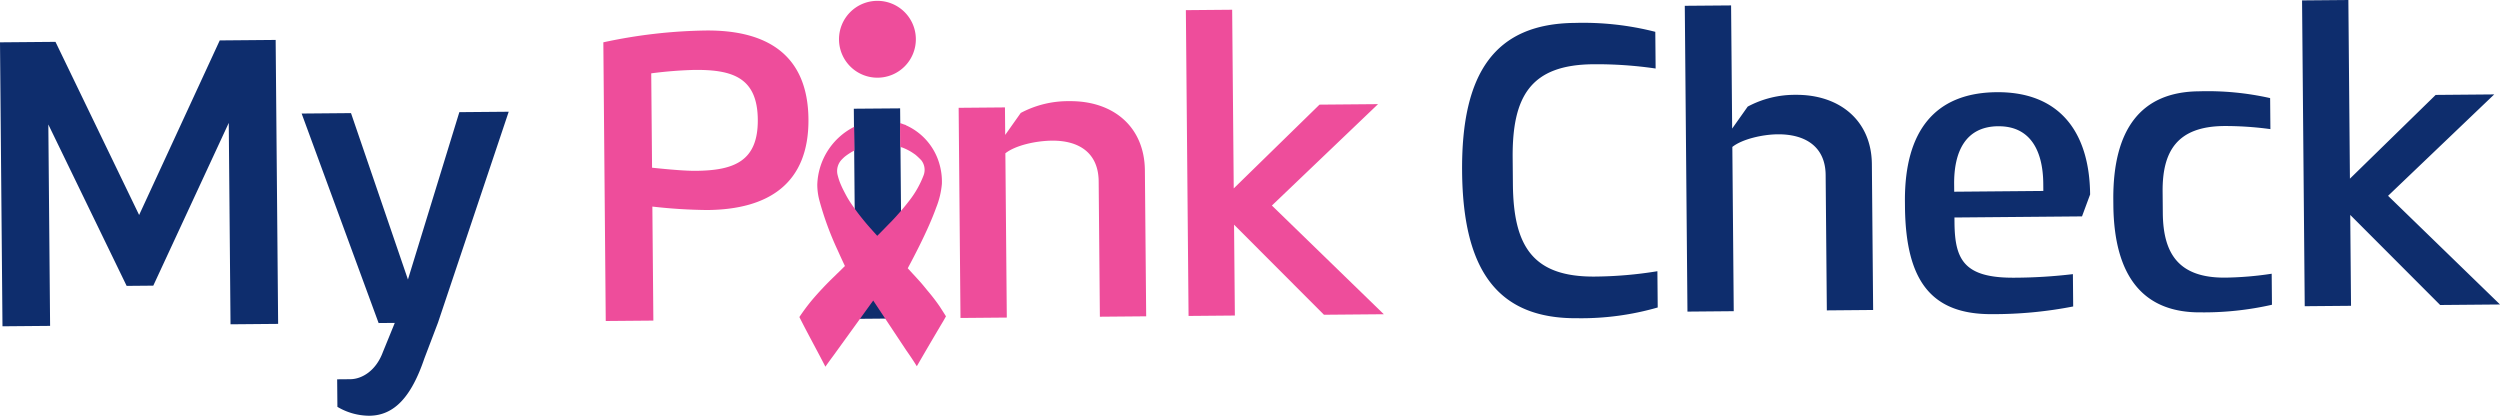
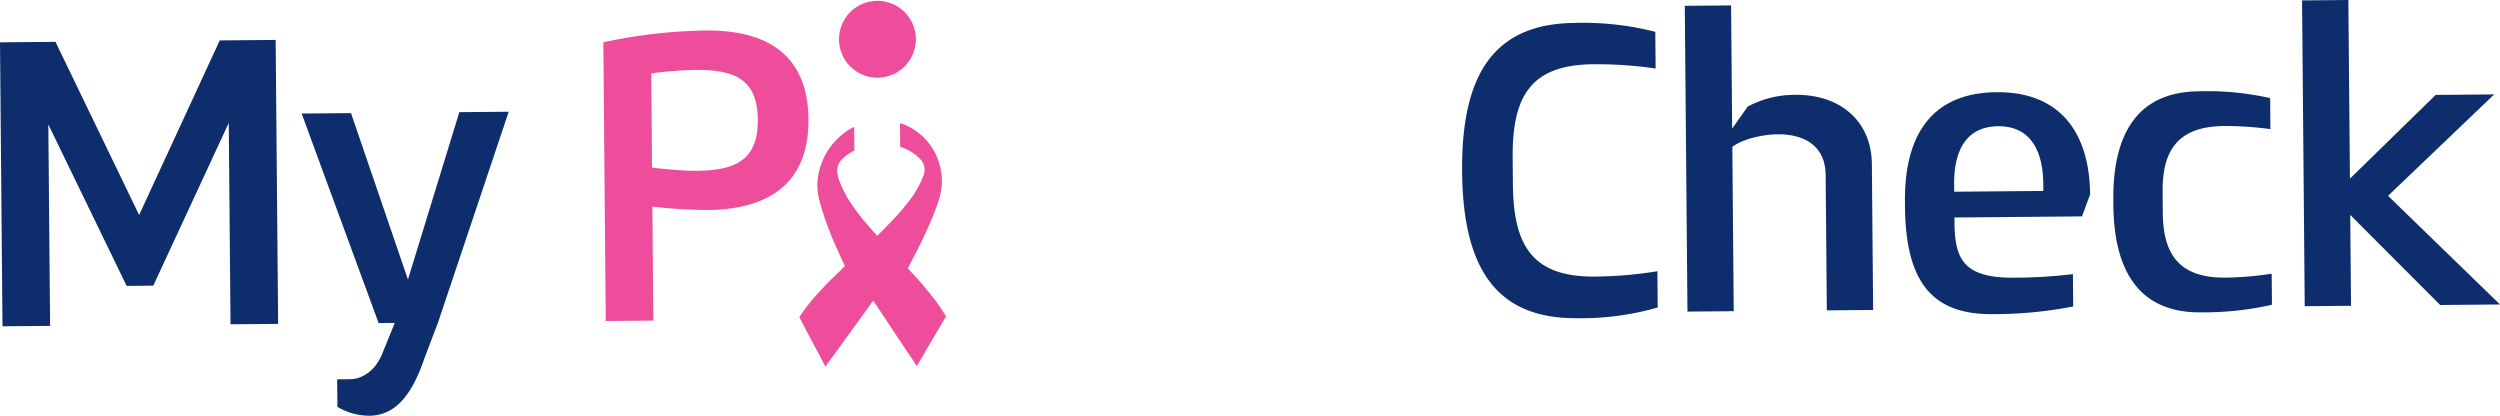
<svg xmlns="http://www.w3.org/2000/svg" width="358" height="59.531" viewBox="0 0 358 59.531">
  <g id="PinkCheck_Logo" data-name="PinkCheck Logo" transform="translate(-669 -227.5)">
    <path id="Path_97" data-name="Path 97" d="M-4.556-9.034A5.5,5.5,0,0,0,.9-14.583a5.5,5.5,0,0,0-5.55-5.454,5.5,5.5,0,0,0-5.454,5.549,5.5,5.5,0,0,0,5.55,5.454" transform="translate(799.25 247.659)" fill="#ee4d9b" />
    <path id="Path_98" data-name="Path 98" d="M-13.255-2.694c-11.386.1-16.267,7.086-16.143,21.287s5.126,21.1,16.512,21a39.532,39.532,0,0,0,11.5-1.539l-.046-5.192a58.151,58.151,0,0,1-8.94.767c-8.946.078-11.675-4.4-11.752-13.224l-.033-3.754C-22.235,7.832-19.584,3.3-10.638,3.226a58.164,58.164,0,0,1,8.952.61l-.046-5.255A41.738,41.738,0,0,0-13.255-2.694M2.49-5.146l.382,43.791L9.5,38.586,9.3,15.065c1.429-1.138,4.364-1.79,6.491-1.808,3.941-.035,6.835,1.755,6.87,5.821l.17,19.393,6.631-.058-.182-20.894c-.055-6.255-4.654-9.969-10.91-9.915A14.27,14.27,0,0,0,11.5,9.29L9.274,12.437,9.121-5.2ZM47.142,7.227c-8.883.077-13.152,5.62-13.128,15.5l.01,1.126c.153,10.384,3.762,15.233,12.52,15.156a59.433,59.433,0,0,0,11.565-1.1l-.041-4.629a73.187,73.187,0,0,1-8.316.511c-7.257.064-8.593-2.552-8.639-7.87l-.007-.751,18.267-.159,1.161-3.138C60.455,12.929,56.15,7.148,47.142,7.227m.23,4.878c4.692-.041,6.414,3.635,6.453,8.2l.009,1.063-12.762.111-.009-1.064c-.04-4.566,1.555-8.271,6.309-8.313M76.107,7.1c-8.383.073-12.276,5.55-12.253,15.372l.01,1.126c.148,9.821,4.137,15.229,12.52,15.156a44.074,44.074,0,0,0,10.189-1.09l-.039-4.442a48.064,48.064,0,0,1-6.627.558c-6.694.058-8.914-3.426-8.964-9.244l-.027-3.065c-.051-5.818,2.108-9.34,8.8-9.4a47.99,47.99,0,0,1,6.635.443l-.039-4.442A40.823,40.823,0,0,0,76.107,7.1M90.884-5.918l.382,43.791,6.631-.058L97.783,24.8l12.876,12.9,8.57-.075L103.2,22.065,118.4,7.543l-8.383.073L97.738,19.61,97.515-5.976Z" transform="translate(907.771 233.476)" fill="#0e2d6d" />
-     <path id="Path_99" data-name="Path 99" d="M-13.039-10.747A14.447,14.447,0,0,0-20.032-9.06l-2.225,3.148-.035-3.941-6.631.058L-28.66,20.3l6.632-.058-.205-23.522c1.429-1.138,4.364-1.79,6.678-1.81,3.879-.033,6.647,1.756,6.683,5.823L-8.7,20.121l6.631-.058L-2.254-.831c-.055-6.256-4.529-9.971-10.785-9.916M3.614-23.78,4,20.01l6.631-.058L10.514,6.94l12.875,12.9,8.571-.075L15.933,4.2l15.2-14.522-8.382.073L10.468,1.748l-.224-25.586Z" transform="translate(835.202 252.733)" fill="#ee4d9b" />
    <path id="Path_100" data-name="Path 100" d="M-12.058,0A73.976,73.976,0,0,0-26.745,1.692L-26.4,41.6l6.819-.059-.143-16.328a74.148,74.148,0,0,0,7.888.494c8.7-.076,14.544-3.756,14.463-13.015S-3.362-.077-12.058,0m-1.577,5.644c5.5-.048,8.957,1.174,9.008,7.117S-8,20.047-13.509,20.094c-1.376.012-3.5-.157-6.26-.446l-.118-13.513a59.142,59.142,0,0,1,6.252-.493" transform="translate(782.143 231.868)" fill="#ee4d9b" />
    <path id="Path_101" data-name="Path 101" d="M-25.833-.057l-11.544,25L-49.355.148-57.3.217l.355,40.663,6.819-.06-.252-28.839,11.213,23.113,3.816-.034,10.807-23.305.252,28.84,6.818-.06L-17.826-.127ZM8.478,10.216,1.117,34.18-7.036,10.352l-7.069.062,11.023,30,2.315-.02L-2.483,44.6c-.978,2.637-2.97,3.842-4.659,3.857l-1.877.016.035,3.941a8.973,8.973,0,0,0,4.578,1.274c3.628-.032,6.044-2.806,7.874-8.2l1.957-5.147L15.547,10.155Z" transform="translate(726.3 233.345)" fill="#0e2d6d" />
-     <path id="Path_103" data-name="Path 103" d="M0-.047l.262,30.09,6.631-.058L6.631-.1Z" transform="translate(791.267 243.116)" fill="#0e2d6d" />
+     <path id="Path_103" data-name="Path 103" d="M0-.047L6.631-.1Z" transform="translate(791.267 243.116)" fill="#0e2d6d" />
    <path id="Path_104" data-name="Path 104" d="M-16.106-9.89a11.95,11.95,0,0,0,.8-3.346,9.217,9.217,0,0,0-.4-3.013,8.641,8.641,0,0,0-4.758-5.388l0-.029q-.142-.046-.285-.089c-.12-.047-.24-.092-.362-.134-.062-.021-.131-.029-.194-.049l.03,3.413c.094.03.2.043.289.075a8.125,8.125,0,0,1,1.216.584c.225.139.444.286.662.44a9.667,9.667,0,0,1,.867.822l.007.009a2.218,2.218,0,0,1,.323,2.093,13.977,13.977,0,0,1-2,3.582,36.4,36.4,0,0,1-2.608,3.042c-.589.594-1.164,1.195-1.752,1.788-.075.072-.22.215-.292.289-.61-.681-1.23-1.355-1.809-2.057-.407-.5-.815-1-1.192-1.522-.294-.4-.585-.808-.858-1.221-.136-.206-.265-.415-.389-.625-.142-.246-.277-.5-.407-.749-.148-.288-.3-.576-.432-.87-.094-.209-.186-.422-.27-.634a9.65,9.65,0,0,1-.331-1.083,2.353,2.353,0,0,1,.637-2.193c.137-.142.281-.278.433-.407a8.879,8.879,0,0,1,1.344-.858l-.03-3.389-.063.031a9.612,9.612,0,0,0-5.219,8.244,8.868,8.868,0,0,0,.286,2.208,44.157,44.157,0,0,0,2.643,7.214h0c.319.714.647,1.428.978,2.127l.052.112q-.139.129-.274.261c-.377.387-.779.756-1.16,1.141a45.538,45.538,0,0,0-3.29,3.479,28.854,28.854,0,0,0-1.8,2.42c1.2,2.39,2.507,4.73,3.726,7.112q.551-.793,1.133-1.568l5.715-7.908,4.732,7.132c.525.748,1.036,1.5,1.512,2.279Q-17,9.589-15.056,6.319l.334-.594c-.292-.469-.59-.936-.891-1.4A27.037,27.037,0,0,0-17.389,2.02c-.408-.5-.806-1.006-1.252-1.478-.21-.233-.417-.468-.635-.7-.31-.329-.615-.664-.919-1l.062-.116c1.072-2,2.147-4.126,3.009-6.09.389-.886.735-1.739,1.018-2.532" transform="translate(819.185 267.072)" fill="#ee4d9b" />
  </g>
</svg>